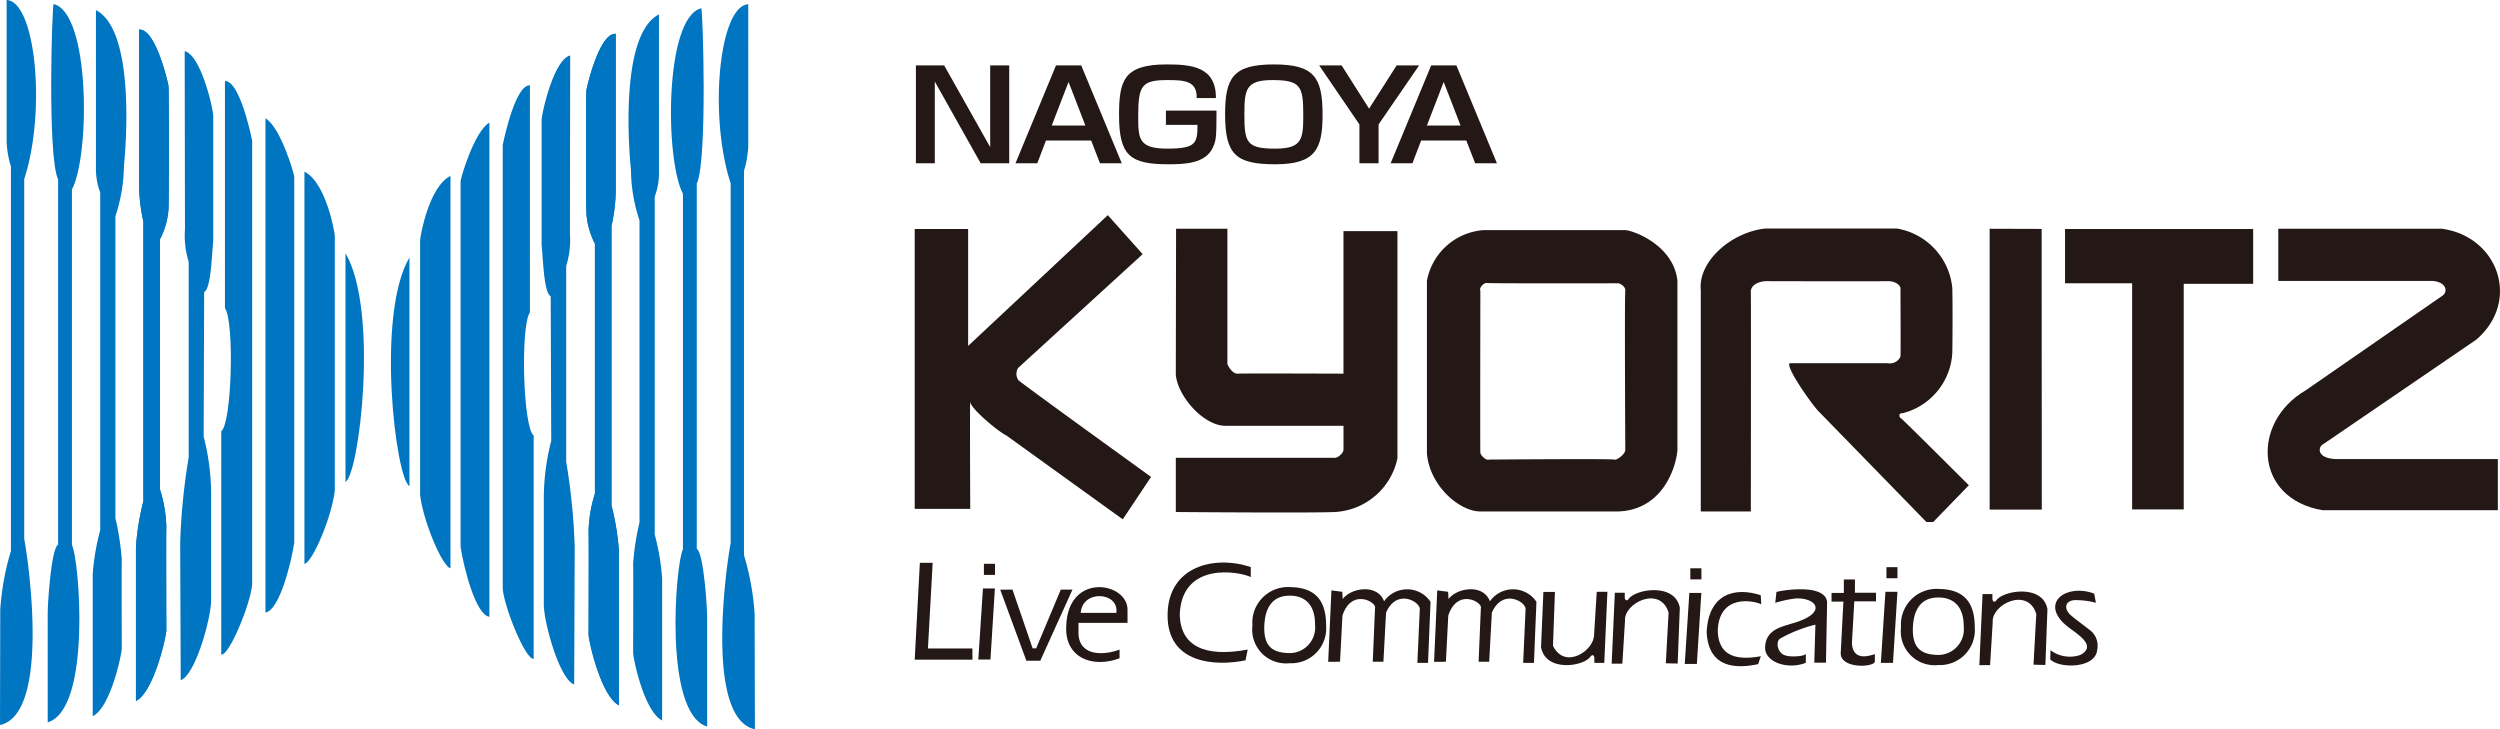
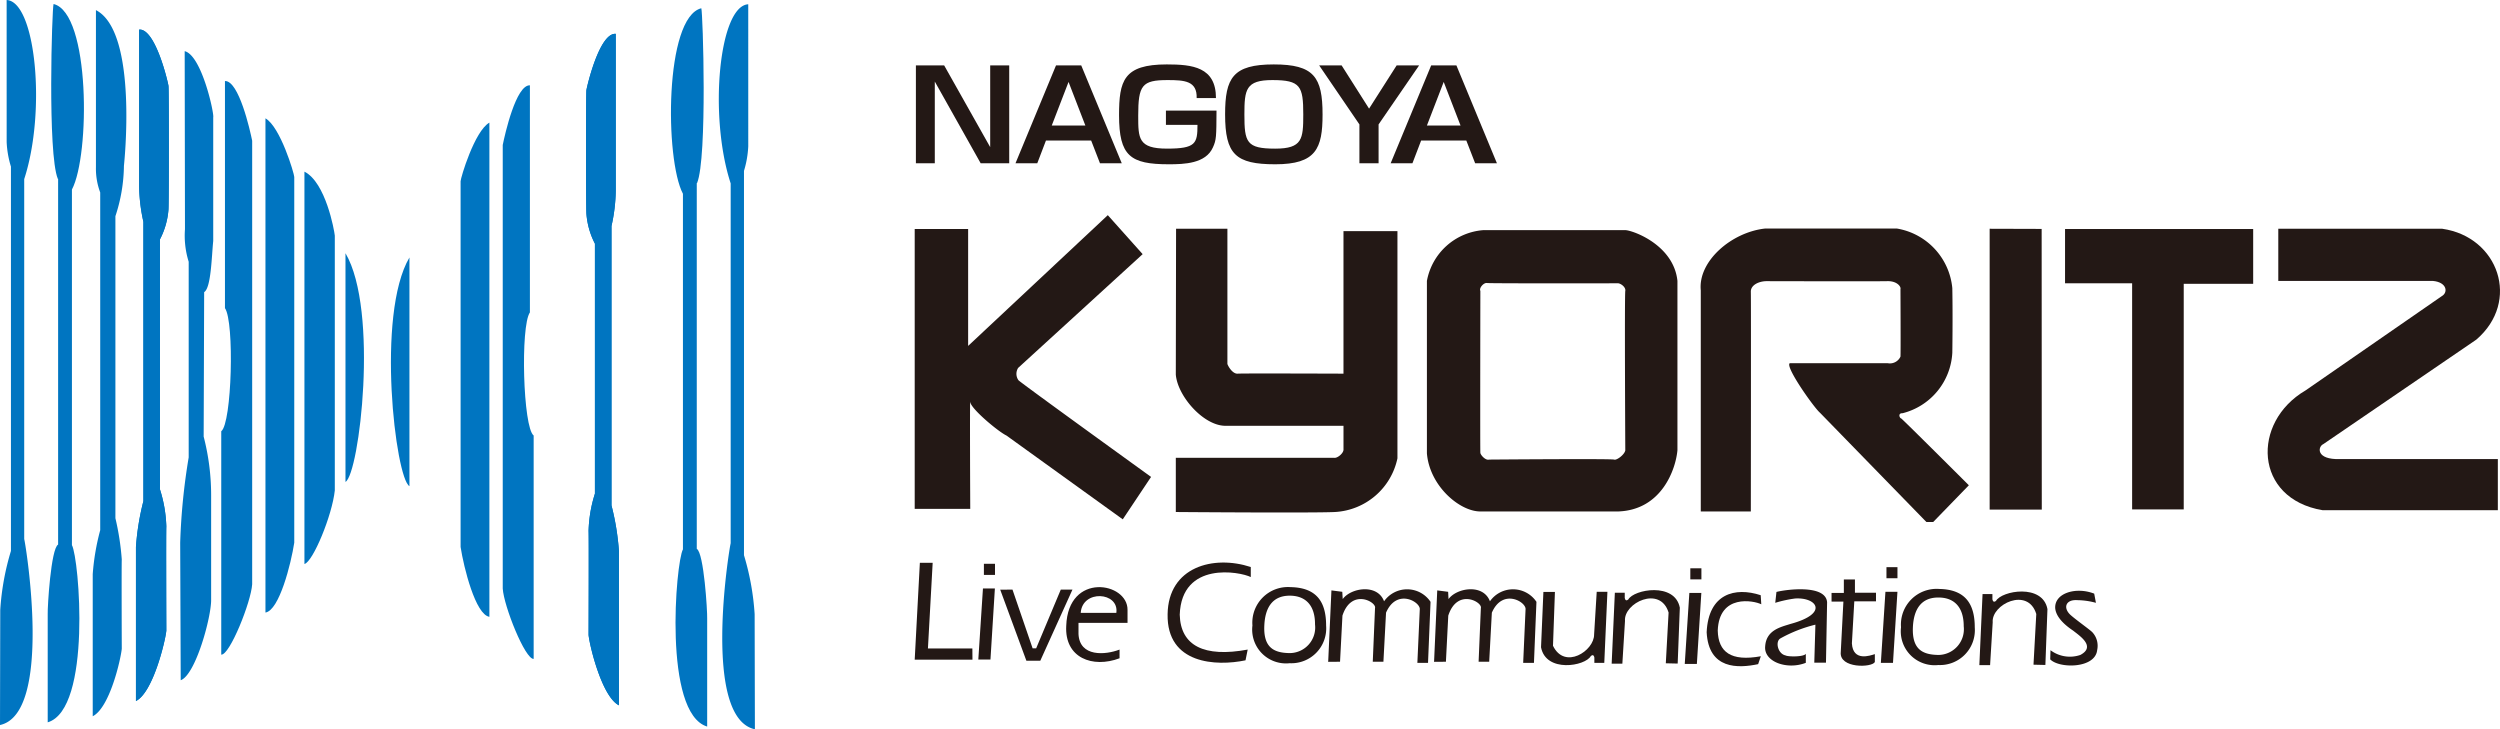
<svg xmlns="http://www.w3.org/2000/svg" width="205.684" height="60" viewBox="0 0 205.684 60">
  <defs>
    <style>.cls-1{fill:#0075c1;}.cls-2{fill:#231815;}</style>
  </defs>
  <title>アセット 1</title>
  <g id="レイヤー_2" data-name="レイヤー 2">
    <g id="header">
      <path class="cls-1" d="M4.758,14.715C3.903,12.653,4.279.657,4.407.329c3.027.744,3.007,12.434,1.511,15.264V44.849C6.514,45.922,7.566,58.334,3.925,59.43V50.527c-.023-.55.263-5.395.856-5.723v-30.088" />
      <path class="cls-1" d="M10.196,13.641a13.594,13.594,0,0,1-.701,4.145V42.634A21.547,21.547,0,0,1,10.019,46.032c-.025.36,0,7.346,0,7.346-.088.877-.989,4.847-2.39,5.55V47.237a19.134,19.134,0,0,1,.616-3.618V15.835a5.587,5.587,0,0,1-.352-2.085V.833C11.403,2.632,10.196,13.641,10.196,13.641Z" />
      <path class="cls-1" d="M18.202,35.482c.875-.656,1.097-8.989.306-10.133V6.666c1.143-.043,2.063,4.034,2.239,4.913V48.071c-.088,1.446-1.842,5.835-2.544,5.79V35.482" />
      <path class="cls-1" d="M28.424,20.833c2.762,4.695,1.139,18.157,0,18.817Z" />
      <path class="cls-1" d="M25.047,14.122c1.752.879,2.455,4.824,2.499,5.264V40.353c-.221,2.06-1.798,5.875-2.499,6.05V14.167" />
      <path class="cls-1" d="M21.84,50.396c1.141-.175,2.107-4.036,2.37-5.746V14.561c0-.263-1.138-4.121-2.37-4.826V50.396" />
      <path class="cls-1" d="M15.197,4.21c1.404.353,2.434,5.134,2.346,5.439V19.825c-.132,1.271-.172,3.86-.746,4.209l-.041,11.885a19.28,19.28,0,0,1,.615,4.783v8.595c.04,1.404-1.272,6.23-2.503,6.667l-.043-11.314a51.97,51.97,0,0,1,.699-7.019V21.535a7.196,7.196,0,0,1-.306-2.676l-.023-14.65Z" />
      <path class="cls-1" d="M11.447,2.435c1.34-.11,2.37,4.318,2.414,4.626.043.308.043,9.387,0,10.176a6.334,6.334,0,0,1-.702,2.456v20.569a11.062,11.062,0,0,1,.526,3.069c-.027.364,0,8.555,0,8.555-.088.876-1.098,5.09-2.5,5.789v-12.675a21.106,21.106,0,0,1,.613-3.772V18.246a14.223,14.223,0,0,1-.351-2.895V2.435" />
      <path class="cls-1" d="M11.447,2.435c1.34-.11,2.37,4.318,2.414,4.626.043.308.043,9.387,0,10.176a6.334,6.334,0,0,1-.702,2.456v20.569a11.062,11.062,0,0,1,.526,3.069c-.027.364,0,8.555,0,8.555-.088.876-1.098,5.09-2.5,5.789v-12.675a21.106,21.106,0,0,1,.613-3.772V18.246a14.223,14.223,0,0,1-.351-2.895V2.435" />
      <path class="cls-1" d="M.546,0c2.393.13,3.27,9.144,1.446,14.735v29.608C2.149,44.978,4.342,58.706,0,59.65l.021-9.473A21.237,21.237,0,0,1,.9,45.33V13.707a7.997,7.997,0,0,1-.352-2.017Z" />
      <path class="cls-1" d="M57.351,15.062c.852-2.058.479-14.055.348-14.383C54.674,1.426,54.695,13.114,56.188,15.944V45.197c-.594,1.075-1.644,13.487,1.994,14.581V50.879c.021-.55-.265-5.396-.856-5.726V15.062" />
-       <path class="cls-1" d="M51.912,13.99a13.429,13.429,0,0,0,.702,4.144v24.849a21.028,21.028,0,0,0-.525,3.4c.025.36,0,7.346,0,7.346.085.877.984,4.848,2.387,5.548V47.588a19.168,19.168,0,0,0-.61-3.616V16.182a5.606,5.606,0,0,0,.35-2.081V1.182C50.702,2.984,51.912,13.99,51.912,13.99Z" />
      <path class="cls-1" d="M43.907,35.833c-.879-.657-1.099-8.991-.31-10.131V7.019c-1.141-.048-2.059,4.033-2.235,4.91V48.421c.088,1.447,1.841,5.834,2.544,5.79V35.833" />
      <path class="cls-1" d="M33.686,21.184c-2.764,4.694-1.142,18.16,0,18.815Z" />
-       <path class="cls-1" d="M37.062,14.475c-1.755.876-2.457,4.824-2.499,5.263V40.703c.218,2.062,1.797,5.879,2.499,6.054V14.519" />
      <path class="cls-1" d="M40.264,50.747c-1.141-.176-2.104-4.035-2.369-5.747V14.912c0-.263,1.141-4.123,2.369-4.825V50.747" />
-       <path class="cls-1" d="M46.91,4.563c-1.404.35-2.435,5.128-2.348,5.436v10.177c.133,1.271.178,3.859.746,4.211l.044,11.885a19,19,0,0,0-.611,4.78V49.65c-.045,1.401,1.268,6.228,2.499,6.665l.043-11.316a52.21,52.21,0,0,0-.701-7.019V21.888a7.151,7.151,0,0,0,.306-2.678l.023-14.646Z" />
      <path class="cls-1" d="M50.66,2.785c-1.337-.111-2.367,4.318-2.413,4.629-.044.304-.044,9.385,0,10.174a6.35,6.35,0,0,0,.699,2.456V40.617a11.002,11.002,0,0,0-.522,3.069c.027.359,0,8.553,0,8.553.084.878,1.097,5.088,2.499,5.79V45.352a21.102,21.102,0,0,0-.614-3.774V18.596a13.997,13.997,0,0,0,.351-2.893V2.785" />
      <path class="cls-1" d="M50.66,2.785c-1.337-.111-2.367,4.318-2.413,4.629-.044.304-.044,9.385,0,10.174a6.35,6.35,0,0,0,.699,2.456V40.617a11.002,11.002,0,0,0-.522,3.069c.027.359,0,8.553,0,8.553.084.878,1.097,5.088,2.499,5.79V45.352a21.102,21.102,0,0,0-.614-3.774V18.596a13.997,13.997,0,0,0,.351-2.893V2.785" />
      <path class="cls-1" d="M61.561.352c-2.393.132-3.27,9.143-1.446,14.737V44.694C59.959,45.33,57.763,59.058,62.108,60l-.021-9.473a21.412,21.412,0,0,0-.877-4.847V14.057a8.185,8.185,0,0,0,.352-2.017Z" />
      <path class="cls-2" d="M91.143,17.702l2.867,3.208-10.242,9.357a.909.909,0,0,0,.024,1.015c.13.175,10.91,7.955,10.91,7.955l-2.328,3.491L82.801,35.83c-.645-.3-2.93-2.199-2.975-2.758-.045-.563,0,8.794,0,8.794h-4.57V18.842h4.396v9.618Z" />
      <path class="cls-2" d="M96.76,18.821h4.223V29.946c.09.257.456.838.863.796.3-.033,8.687,0,8.687,0v-11.727h4.44V37.706a5.567,5.567,0,0,1-5.147,4.419c-1.858.091-13.088,0-13.088,0V37.663h13.022c.257.064.814-.388.774-.711V35.031h-9.785c-1.792-.064-3.88-2.476-4.011-4.224Z" />
      <path class="cls-2" d="M133.698,18.933H122.055a5.112,5.112,0,0,0-4.658,4.179V37.296c.218,2.673,2.677,4.784,4.399,4.784h11.339c3.62-.128,4.744-3.538,4.874-5.042V23.112C137.702,20.137,134.3,18.933,133.698,18.933Zm.021,18.125c-.068.349-.712.84-.929.754-.214-.084-10.281,0-10.281,0-.284.086-.694-.367-.714-.558-.024-.195,0-13.321,0-13.321-.129-.236.282-.692.541-.649.257.044,10.712.023,10.712.023.241-.043.731.302.671.625C133.652,24.254,133.719,37.058,133.719,37.058Z" />
      <path class="cls-2" d="M145.233,18.801h10.823a5.493,5.493,0,0,1,4.568,4.909c.045,2.42,0,5.308,0,5.308a5.429,5.429,0,0,1-4.096,4.981c-.387-.023-.262.387-.108.431.076.019,5.564,5.495,5.564,5.495l-2.932,3.021H158.491l-8.757-8.99c-.489-.411-2.93-3.858-2.474-4.075h8.044a.958.958,0,0,0,1.054-.538c.027-.182,0-5.563,0-5.563.062-.194-.287-.668-1.079-.648-.796.023-9.932,0-9.932,0-.609,0-1.32.302-1.3.883.023.584,0,18.065,0,18.065H139.929V23.888C139.693,21.494,142.453,19.101,145.233,18.801Z" />
      <polygon class="cls-2" points="167.974 18.834 167.985 41.929 163.696 41.929 163.696 18.821 167.974 18.834 167.974 18.834" />
      <polygon class="cls-2" points="185.377 18.842 185.377 23.35 179.663 23.35 179.663 41.911 175.418 41.911 175.418 23.307 169.899 23.307 169.899 18.842 185.377 18.842" />
      <path class="cls-2" d="M200.935,18.821c4.634.669,6.467,5.973,2.802,9.12l-12.591,8.599c-.449.196-.645,1.295,1.382,1.231h12.978v4.205h-14.421c-5.65-.951-5.864-7.244-1.404-9.851l11.213-7.76c.537-.302.431-1.145-.734-1.252H187.443V18.821h13.492" />
      <path class="cls-2" d="M172.298,48.842l.141.754a6.079,6.079,0,0,0-1.525-.219c-.984-.07-1.194.652-.554,1.226.464.414,1.619,1.229,1.792,1.422a1.643,1.643,0,0,1,.39,1.458c-.16,1.533-3.125,1.533-3.863.764l.023-.752a2.654,2.654,0,0,0,2.455.39c1.305-.692-.06-1.575-.586-1.995-.388-.263-1.364-.942-1.477-1.802-.126-1.269,1.675-1.844,3.205-1.246" />
      <path class="cls-2" d="M148.557,54.537c-1.534.597-3.457-.092-3.329-1.364.086-1.355,1.323-1.593,2.07-1.836,3.229-.868,2.154-2.212.387-2.096a10.141,10.141,0,0,0-1.628.355l.098-.895c.788-.203,4.054-.64,4.167.849l-.093,4.972h-.961l.092-3.129a11.602,11.602,0,0,0-2.874,1.128c-.449.247-.229,1.269.421,1.404.207.118,1.502.129,1.664-.134v.746" />
      <polyline class="cls-2" points="75.256 54.274 75.68 46.306 76.734 46.306 76.344 53.354 80 53.354 80.008 54.274 75.256 54.274" />
      <polyline class="cls-2" points="80.49 54.261 80.871 48.416 81.853 48.416 81.489 54.261 80.49 54.261" />
      <rect class="cls-2" x="80.949" y="46.385" width="0.913" height="0.915" />
      <polyline class="cls-2" points="82.289 48.509 84.445 54.363 85.588 54.363 88.235 48.509 87.275 48.509 85.248 53.343 84.958 53.343 83.301 48.509 82.302 48.514" />
      <path class="cls-2" d="M92.766,51.248V50.182c.031-2.291-4.892-3.14-5.043,1.308-.149,2.644,2.176,3.503,4.387,2.668v-.715c-1.166.452-3.289.625-3.378-1.283v-.913Zm-.921-.827H88.915C89.048,48.485,92.087,48.69,91.845,50.421Z" />
      <path class="cls-2" d="M102.652,53.443l-.179.883c-2.409.505-6.487.324-6.41-3.79.056-3.906,3.774-4.892,6.843-3.886v.827c-.884-.445-5.687-1.338-5.845,3.095C97.128,53.129,99.066,54.109,102.652,53.443Z" />
      <path class="cls-2" d="M106.19,48.306a2.932,2.932,0,0,0-3.148,3.154,2.781,2.781,0,0,0,3.067,3.105,2.87,2.87,0,0,0,2.995-3.097C109.104,49.576,108.374,48.349,106.19,48.306Zm-.124,5.426c-1.239-.027-2.144-.433-2.044-2.306.069-1.38.625-2.391,2.035-2.417,1.304-.02,2.144.735,2.135,2.37A2.106,2.106,0,0,1,106.066,53.732Z" />
      <path class="cls-2" d="M109.275,54.452l.266-5.878.893.116.036.599c.674-.93,2.851-1.284,3.402.182a2.317,2.317,0,0,1,3.824.044l-.207,5.021h-.877l.198-4.389c.085-.617-1.894-1.788-2.776.263l-.215,4.034h-.876l.185-4.416c.148-.488-1.935-1.669-2.68.623l-.198,3.793Z" />
      <path class="cls-2" d="M117.986,54.452l.261-5.878.896.116.032.599c.679-.93,2.857-1.284,3.407.182a2.319,2.319,0,0,1,3.827.044l-.205,5.021H125.317l.195-4.389c.092-.617-1.89-1.788-2.773.263l-.218,4.034h-.871l.185-4.416c.148-.488-1.939-1.669-2.681.623l-.194,3.793Z" />
      <path class="cls-2" d="M126.981,48.7h.948l-.159,4.429c.962,2.004,3.39.421,3.383-.92l.215-3.519h.88L131.99,54.537h-.816v-.437c-.056-.274-.193-.203-.291-.126-.456.84-3.697,1.397-4.097-.722Z" />
      <path class="cls-2" d="M138.029,54.594l-.977-.023.229-4.173c-.69-2.256-3.711-.792-3.587.689l-.217,3.517h-.88l.262-5.838h.814v.428c.056.278.194.203.291.129.459-.837,3.832-1.444,4.241.673Z" />
      <polyline class="cls-2" points="138.611 54.626 138.989 48.782 139.975 48.782 139.607 54.626 138.611 54.626" />
      <rect class="cls-2" x="139.069" y="46.756" width="0.912" height="0.911" />
      <polyline class="cls-2" points="154.745 54.537 155.121 48.69 156.109 48.69 155.743 54.537 154.745 54.537" />
      <rect class="cls-2" x="155.206" y="46.663" width="0.905" height="0.911" />
      <path class="cls-2" d="M168.281,54.709l-.978-.023.229-4.17c-.687-2.261-3.711-.796-3.585.686l-.215,3.519h-.884l.264-5.848h.811v.434c.059.274.191.205.294.132.459-.839,3.835-1.447,4.234.672Z" />
      <path class="cls-2" d="M150.688,49.48v-.699h1.012V47.674h.912v1.091h1.733v.706h-1.785l-.198,3.461c.09,1.52,1.503,1.008,1.888.884v.651c-.238.469-2.939.538-2.804-.813l.217-4.159h-.965" />
      <path class="cls-2" d="M159.553,48.456a2.935,2.935,0,0,0-3.149,3.151,2.786,2.786,0,0,0,3.072,3.107,2.873,2.873,0,0,0,2.995-3.095C162.471,49.727,161.733,48.498,159.553,48.456Zm-.121,5.428c-1.244-.032-2.141-.441-2.05-2.312.071-1.38.63-2.389,2.037-2.412,1.307-.025,2.146.732,2.144,2.368A2.118,2.118,0,0,1,159.432,53.885Z" />
      <path class="cls-2" d="M144.87,53.992l-.221.65c-1.648.348-4.076.447-4.236-2.623.142-3.188,2.34-3.741,4.447-3.049l.047.746c-.608-.306-3.475-.876-3.581,2.168C141.368,53.639,142.401,54.444,144.87,53.992Z" />
      <path class="cls-2" d="M77.68,5.382,81.467,12.106V5.382h1.565v8.052H80.684L76.909,6.71v6.724H75.354V5.382Z" />
      <path class="cls-2" d="M86.054,11.564l-.714,1.87h-1.792l3.334-8.052h2.075l3.335,8.052H90.5l-.726-1.87ZM89.297,10.328l-1.384-3.587-1.382,3.587Z" />
      <path class="cls-2" d="M98.454,8.07c.045-1.41-.988-1.482-2.394-1.482-2.11,0-2.415.429-2.415,2.932,0,1.86,0,2.708,2.37,2.708,2.36,0,2.506-.419,2.506-1.952H95.925v-1.175h4.162c-.012,2.156-.012,2.401-.295,3.025-.59,1.339-2.37,1.39-3.629,1.39-3.164,0-4.094-.675-4.094-4.036,0-2.831.363-4.18,3.924-4.18,2.098,0,4.049.205,4.049,2.77Z" />
      <path class="cls-2" d="M108.812,9.419c0,2.799-.533,4.097-3.889,4.097-3.267,0-4.129-.818-4.129-4.108,0-2.994.635-4.108,4.004-4.108C108.097,5.3,108.812,6.332,108.812,9.419Zm-4.129-2.831c-2.188,0-2.302.776-2.302,2.831,0,2.289.17,2.81,2.53,2.81,2.245,0,2.314-.797,2.314-2.81C107.225,7.089,106.998,6.588,104.684,6.588Z" />
      <path class="cls-2" d="M110.381,5.382l2.257,3.556L114.906,5.382H116.755l-3.334,4.854v3.198H111.844V10.236l-3.311-4.854Z" />
      <path class="cls-2" d="M116.921,11.564l-.715,1.87H114.414l3.334-8.052h2.076l3.334,8.052h-1.792l-.726-1.87Zm3.243-1.236-1.385-3.587L117.397,10.328Z" />
    </g>
  </g>
</svg>